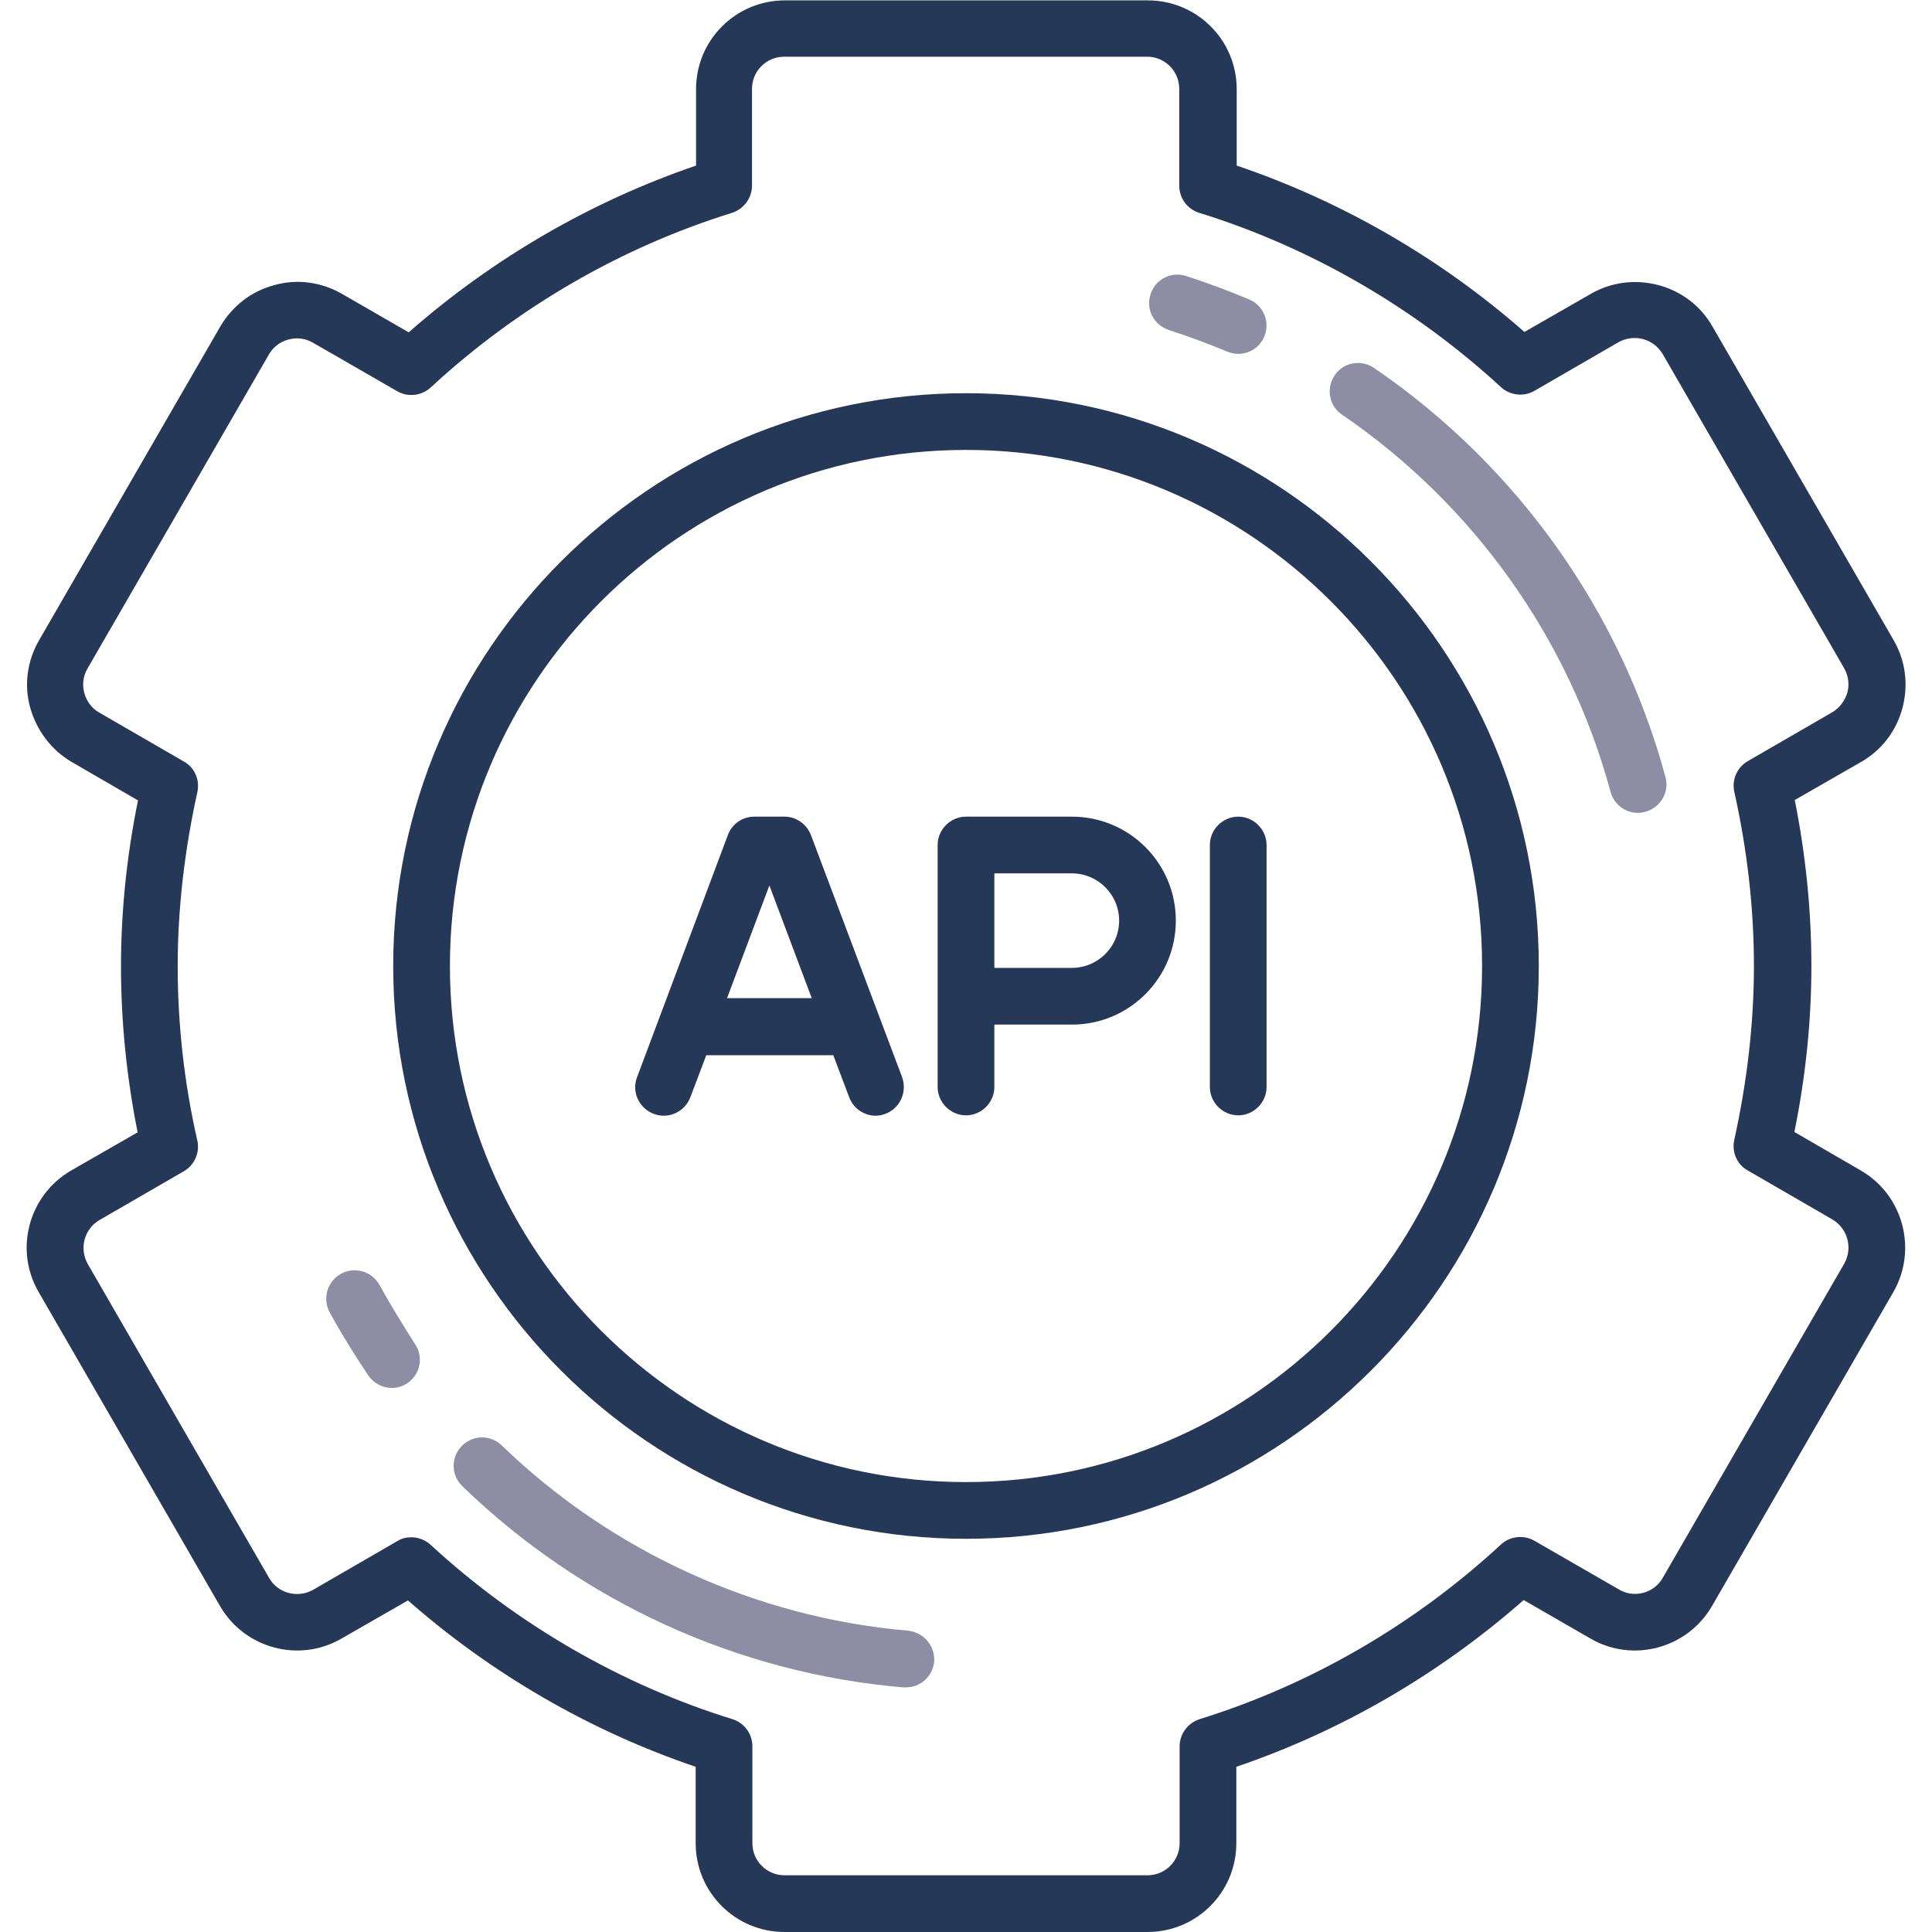
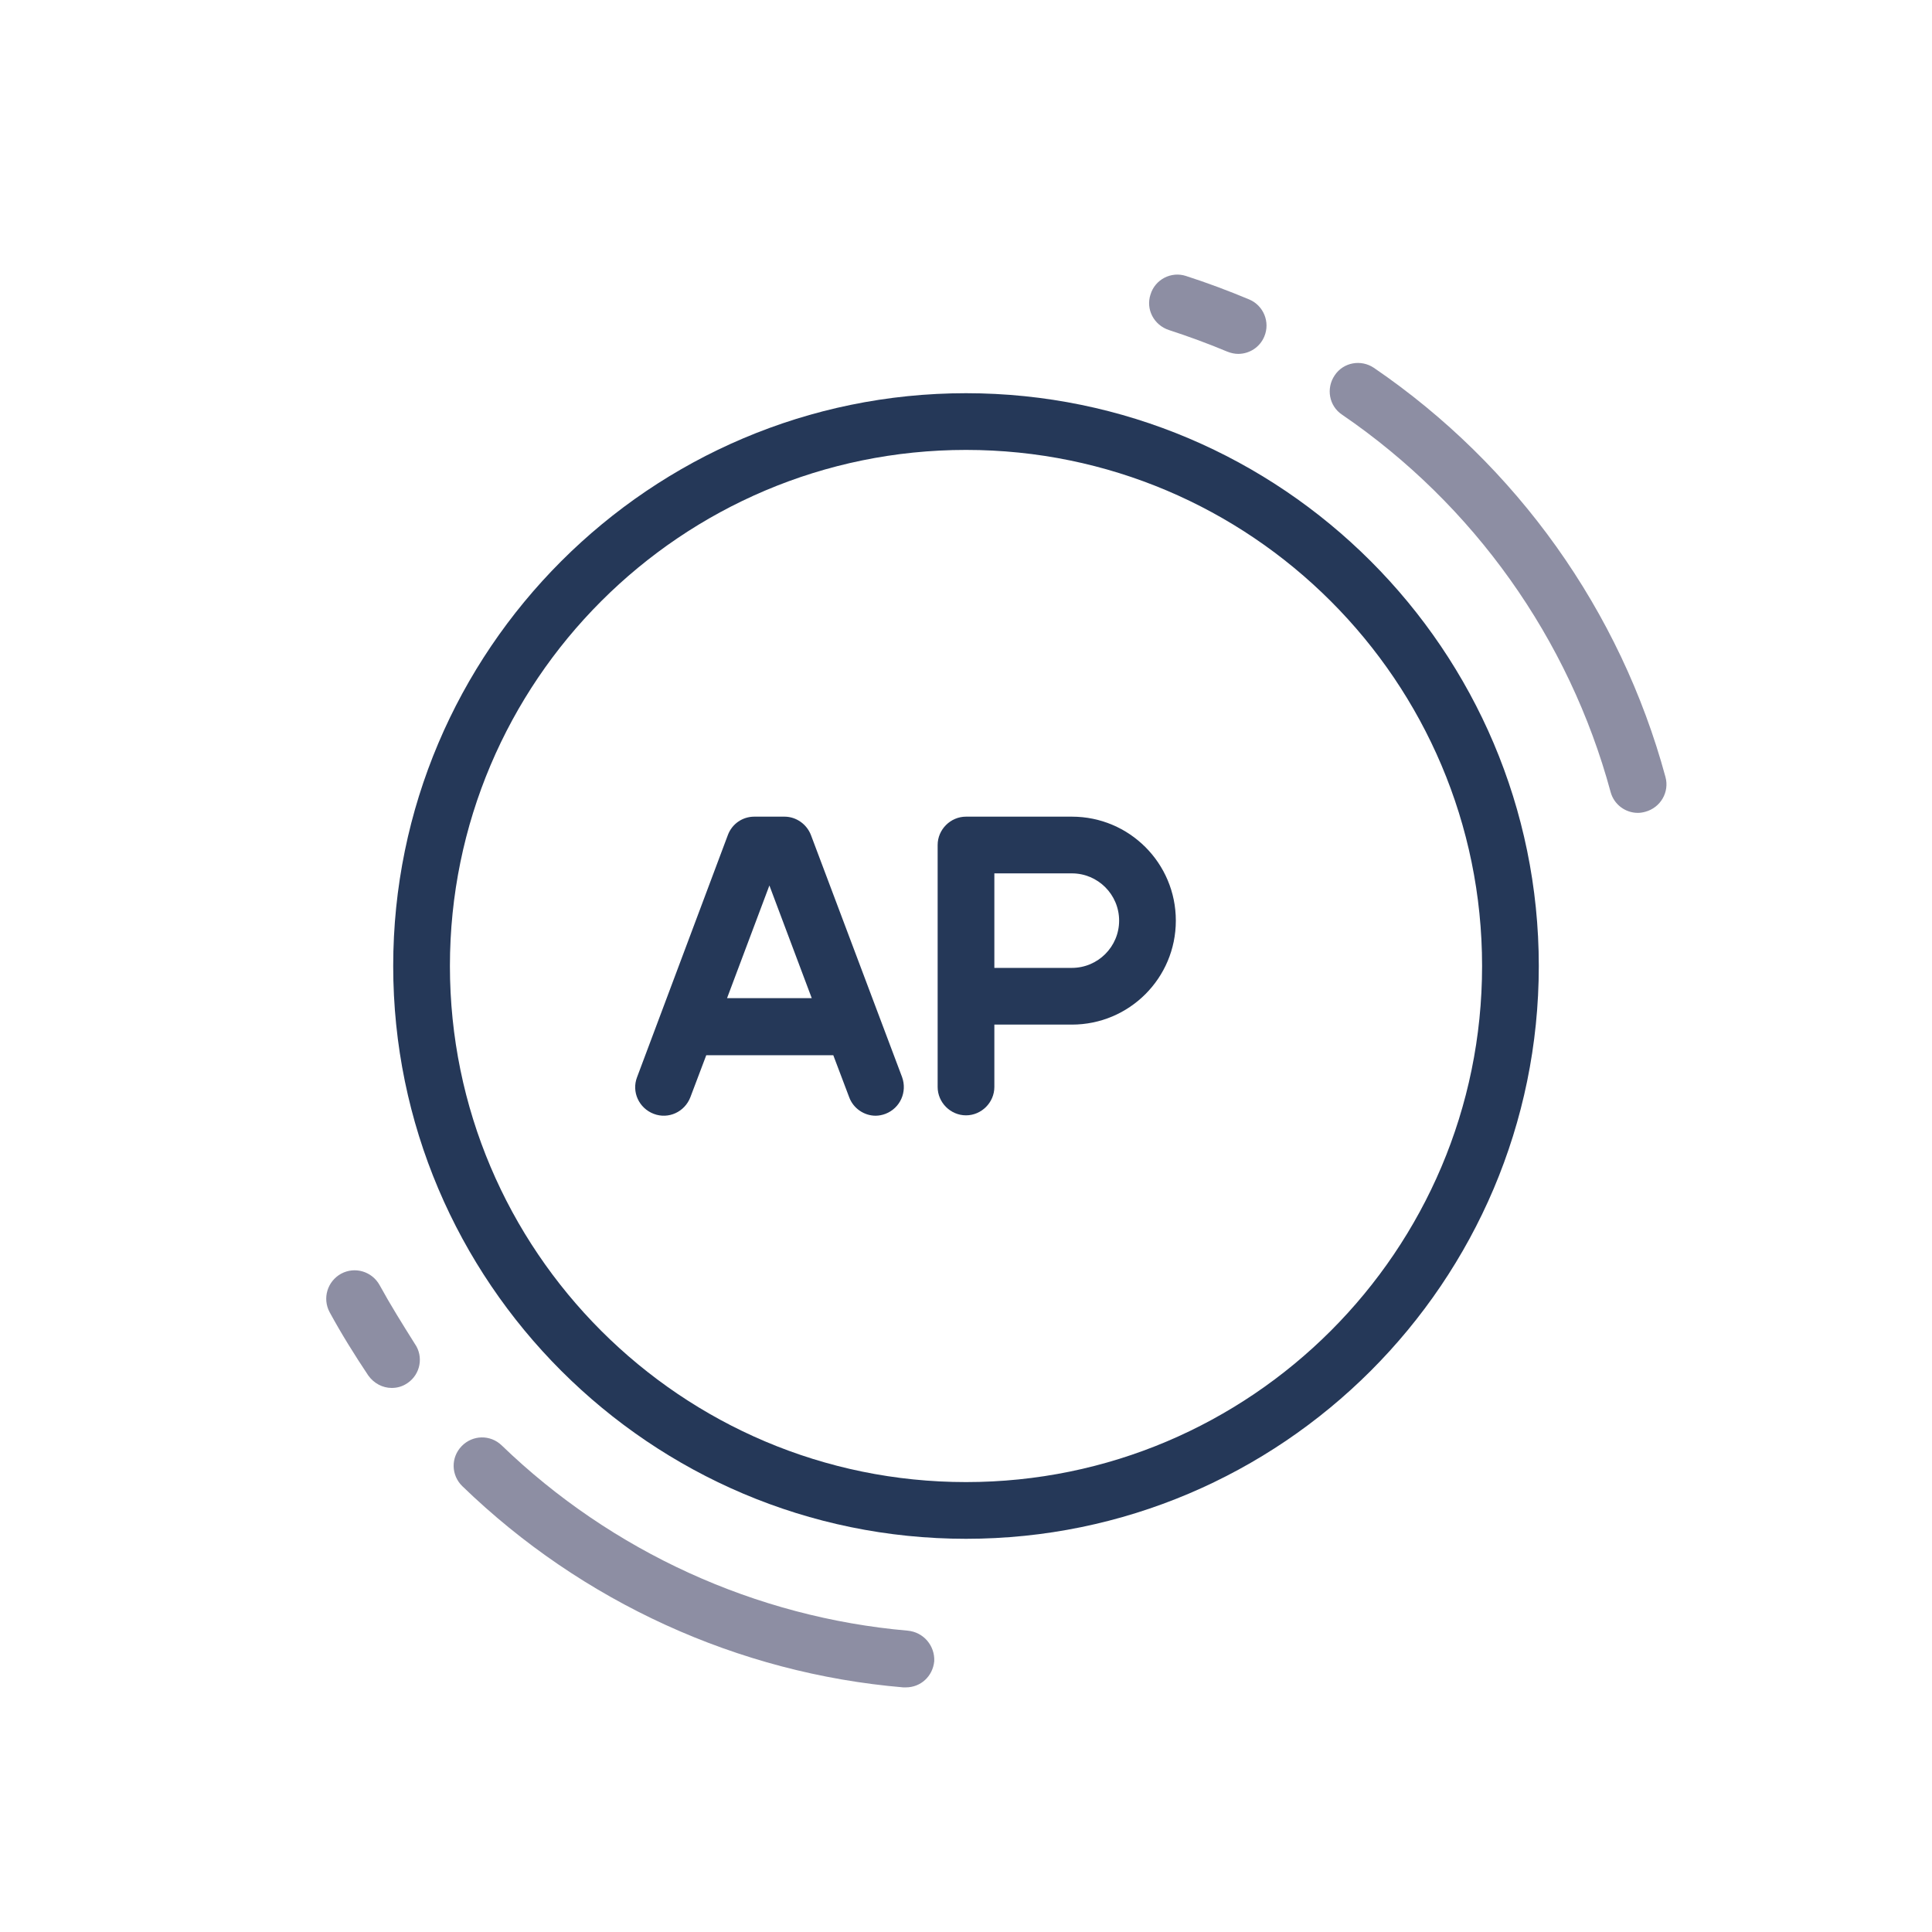
<svg xmlns="http://www.w3.org/2000/svg" version="1.1" id="Capa_1" x="0px" y="0px" viewBox="-50 141 511 511" style="enable-background:new -50 141 511 511;" xml:space="preserve">
  <style type="text/css"> .st0{fill:#253858;} .st1{fill:#8D8EA3;} </style>
  <g>
-     <path class="st0" d="M442.2,450.6l-17.6-10.2c3-14.7,4.5-29.5,4.5-43.9c0-14.6-1.5-29.4-4.4-43.9l17.6-10.1 c5.4-3.1,9.3-8.2,10.9-14.3s0.8-12.4-2.3-17.8l-48-83.1c-3.1-5.4-8.2-9.3-14.3-10.9c-6.1-1.6-12.4-0.8-17.8,2.3l-17.6,10.1 c-22.2-19.5-48.3-34.6-76.1-44v-20.2c0-13-10.5-23.5-23.5-23.5h-96c-13,0-23.5,10.5-23.5,23.5v20.2c-27.6,9.4-53.7,24.5-76,44.1 l-17.7-10.2c-5.4-3.1-11.8-4-17.8-2.3c-6.1,1.6-11.1,5.5-14.3,10.9l-48,83.1c-3.1,5.4-4,11.8-2.3,17.8s5.5,11.1,10.9,14.3 l17.6,10.2c-3,14.7-4.5,29.5-4.5,43.9c0,14.6,1.5,29.4,4.4,43.9l-17.6,10.1c-11.2,6.5-15.1,20.9-8.6,32.1l48,83.1 c6.5,11.2,20.9,15.1,32.1,8.6l17.6-10.1c22.2,19.5,48.3,34.6,76.1,44v20.2c0,13,10.5,23.5,23.5,23.5h96c13,0,23.5-10.5,23.5-23.5 v-20.2c27.7-9.4,53.7-24.5,76-44.1l17.7,10.2c11.2,6.5,25.6,2.6,32.1-8.6l48-83.1C457.2,471.5,453.4,457.1,442.2,450.6z M437.8,475.2l-48,83.1c-2.3,4.1-7.6,5.5-11.6,3.1l-22.4-12.9c-2.8-1.6-6.4-1.2-8.8,1c-22.9,21.2-50.4,37.1-79.7,46.2 c-3.1,1-5.3,3.9-5.3,7.2v25.6c0,4.7-3.8,8.5-8.5,8.5h-96c-4.7,0-8.5-3.8-8.5-8.5v-25.6c0-3.3-2.1-6.2-5.3-7.2 c-29.4-9.1-57-25.1-79.8-46.1c-1.4-1.3-3.3-2-5.1-2c-1.3,0-2.6,0.3-3.7,1l-22.3,12.9c-4.1,2.3-9.3,0.9-11.6-3.1l-48-83.1 c-2.3-4.1-0.9-9.3,3.1-11.6l22.3-12.9c2.8-1.6,4.3-4.9,3.6-8.1C-1.3,427.4-3,411.9-3,396.5c0-15.1,1.8-30.6,5.2-46 c0.7-3.2-0.7-6.5-3.6-8.1l-22.3-12.9c-2-1.1-3.4-3-4-5.2c-0.6-2.2-0.3-4.5,0.8-6.4l48-83.1c1.1-2,3-3.4,5.2-4 c2.2-0.6,4.5-0.3,6.4,0.8l22.4,12.9c2.8,1.6,6.4,1.2,8.8-1c22.9-21.2,50.4-37.1,79.7-46.2c3.1-1,5.3-3.9,5.3-7.2v-25.6 c0-4.7,3.8-8.5,8.5-8.5h96c4.7,0,8.5,3.8,8.5,8.5v25.6c0,3.3,2.1,6.2,5.3,7.2c29.4,9.1,57,25.1,79.8,46.1c2.4,2.2,6,2.6,8.8,1 l22.3-12.9c2-1.1,4.3-1.4,6.5-0.8c2.2,0.6,4,2,5.2,4l48,83.1c1.1,2,1.4,4.3,0.8,6.4s-2,4-4,5.2l-22.3,12.9 c-2.8,1.6-4.3,4.9-3.6,8.1c3.4,15.2,5.2,30.7,5.2,46.1c0,15.1-1.8,30.6-5.2,46c-0.7,3.2,0.7,6.5,3.6,8.1l22.3,12.9 C438.7,465.9,440.1,471.1,437.8,475.2z" />
    <path class="st0" d="M205.5,245C122,245,54,313,54,396.5S122,548,205.5,548S357,480,357,396.5S289,245,205.5,245z M205.5,533 C130.2,533,69,471.8,69,396.5S130.2,260,205.5,260S342,321.2,342,396.5S280.8,533,205.5,533z" />
    <path class="st0" d="M233.5,357h-28c-4.1,0-7.5,3.4-7.5,7.5v64c0,4.1,3.4,7.5,7.5,7.5s7.5-3.4,7.5-7.5V412h20.5 c15.2,0,27.5-12.3,27.5-27.5S248.7,357,233.5,357z M233.5,397H213v-25h20.5c6.9,0,12.5,5.6,12.5,12.5S240.4,397,233.5,397z" />
    <path class="st0" d="M164.5,361.9c-1.1-2.9-3.9-4.9-7-4.9h-8c-3.1,0-5.9,1.9-7,4.9l-24,64c-1.5,3.9,0.5,8.2,4.4,9.7 c3.9,1.5,8.2-0.5,9.7-4.4l4.2-11.1h33.6l4.2,11.1c1.1,3,4,4.9,7,4.9c0.9,0,1.8-0.2,2.6-0.5c3.9-1.5,5.8-5.8,4.4-9.7L164.5,361.9z M142.3,405l11.2-29.8l11.2,29.8H142.3z" />
-     <path class="st0" d="M277.5,357c-4.1,0-7.5,3.4-7.5,7.5v64c0,4.1,3.4,7.5,7.5,7.5s7.5-3.4,7.5-7.5v-64 C285,360.4,281.6,357,277.5,357z" />
    <path class="st1" d="M259.2,228.3c5.2,1.7,10.4,3.6,15.4,5.7c1,0.4,2,0.6,2.9,0.6c2.9,0,5.7-1.7,6.9-4.6c1.6-3.8-0.2-8.2-4-9.8 c-5.5-2.3-11.1-4.4-16.7-6.2c-3.9-1.3-8.2,0.9-9.4,4.9C253,222.8,255.2,227,259.2,228.3z" />
    <path class="st1" d="M50.4,480.9c-2-3.6-6.5-5-10.2-3c-3.6,2-5,6.5-3,10.2c3.1,5.7,6.6,11.3,10.2,16.7c1.5,2.1,3.8,3.3,6.2,3.3 c1.5,0,2.9-0.4,4.2-1.3c3.4-2.3,4.3-7,1.9-10.4C56.5,491.3,53.3,486.2,50.4,480.9z" />
    <path class="st1" d="M190.1,572.3c-40.2-3.5-78.3-20.9-107.4-49c-3-2.9-7.7-2.8-10.6,0.2c-2.9,3-2.8,7.7,0.2,10.6 c31.6,30.6,72.9,49.5,116.6,53.2c0.2,0,0.4,0,0.7,0c3.9,0,7.1-2.9,7.5-6.9C197.3,576.3,194.3,572.7,190.1,572.3z" />
    <path class="st1" d="M313.4,238.3c-3.4-2.3-8.1-1.5-10.4,2c-2.3,3.4-1.5,8.1,2,10.4c34.8,23.8,60,59.2,71,99.8 c0.9,3.3,3.9,5.5,7.2,5.5c0.6,0,1.3-0.1,2-0.3c4-1.1,6.4-5.2,5.3-9.2C378.6,302.6,351.2,264.1,313.4,238.3z" />
  </g>
</svg>